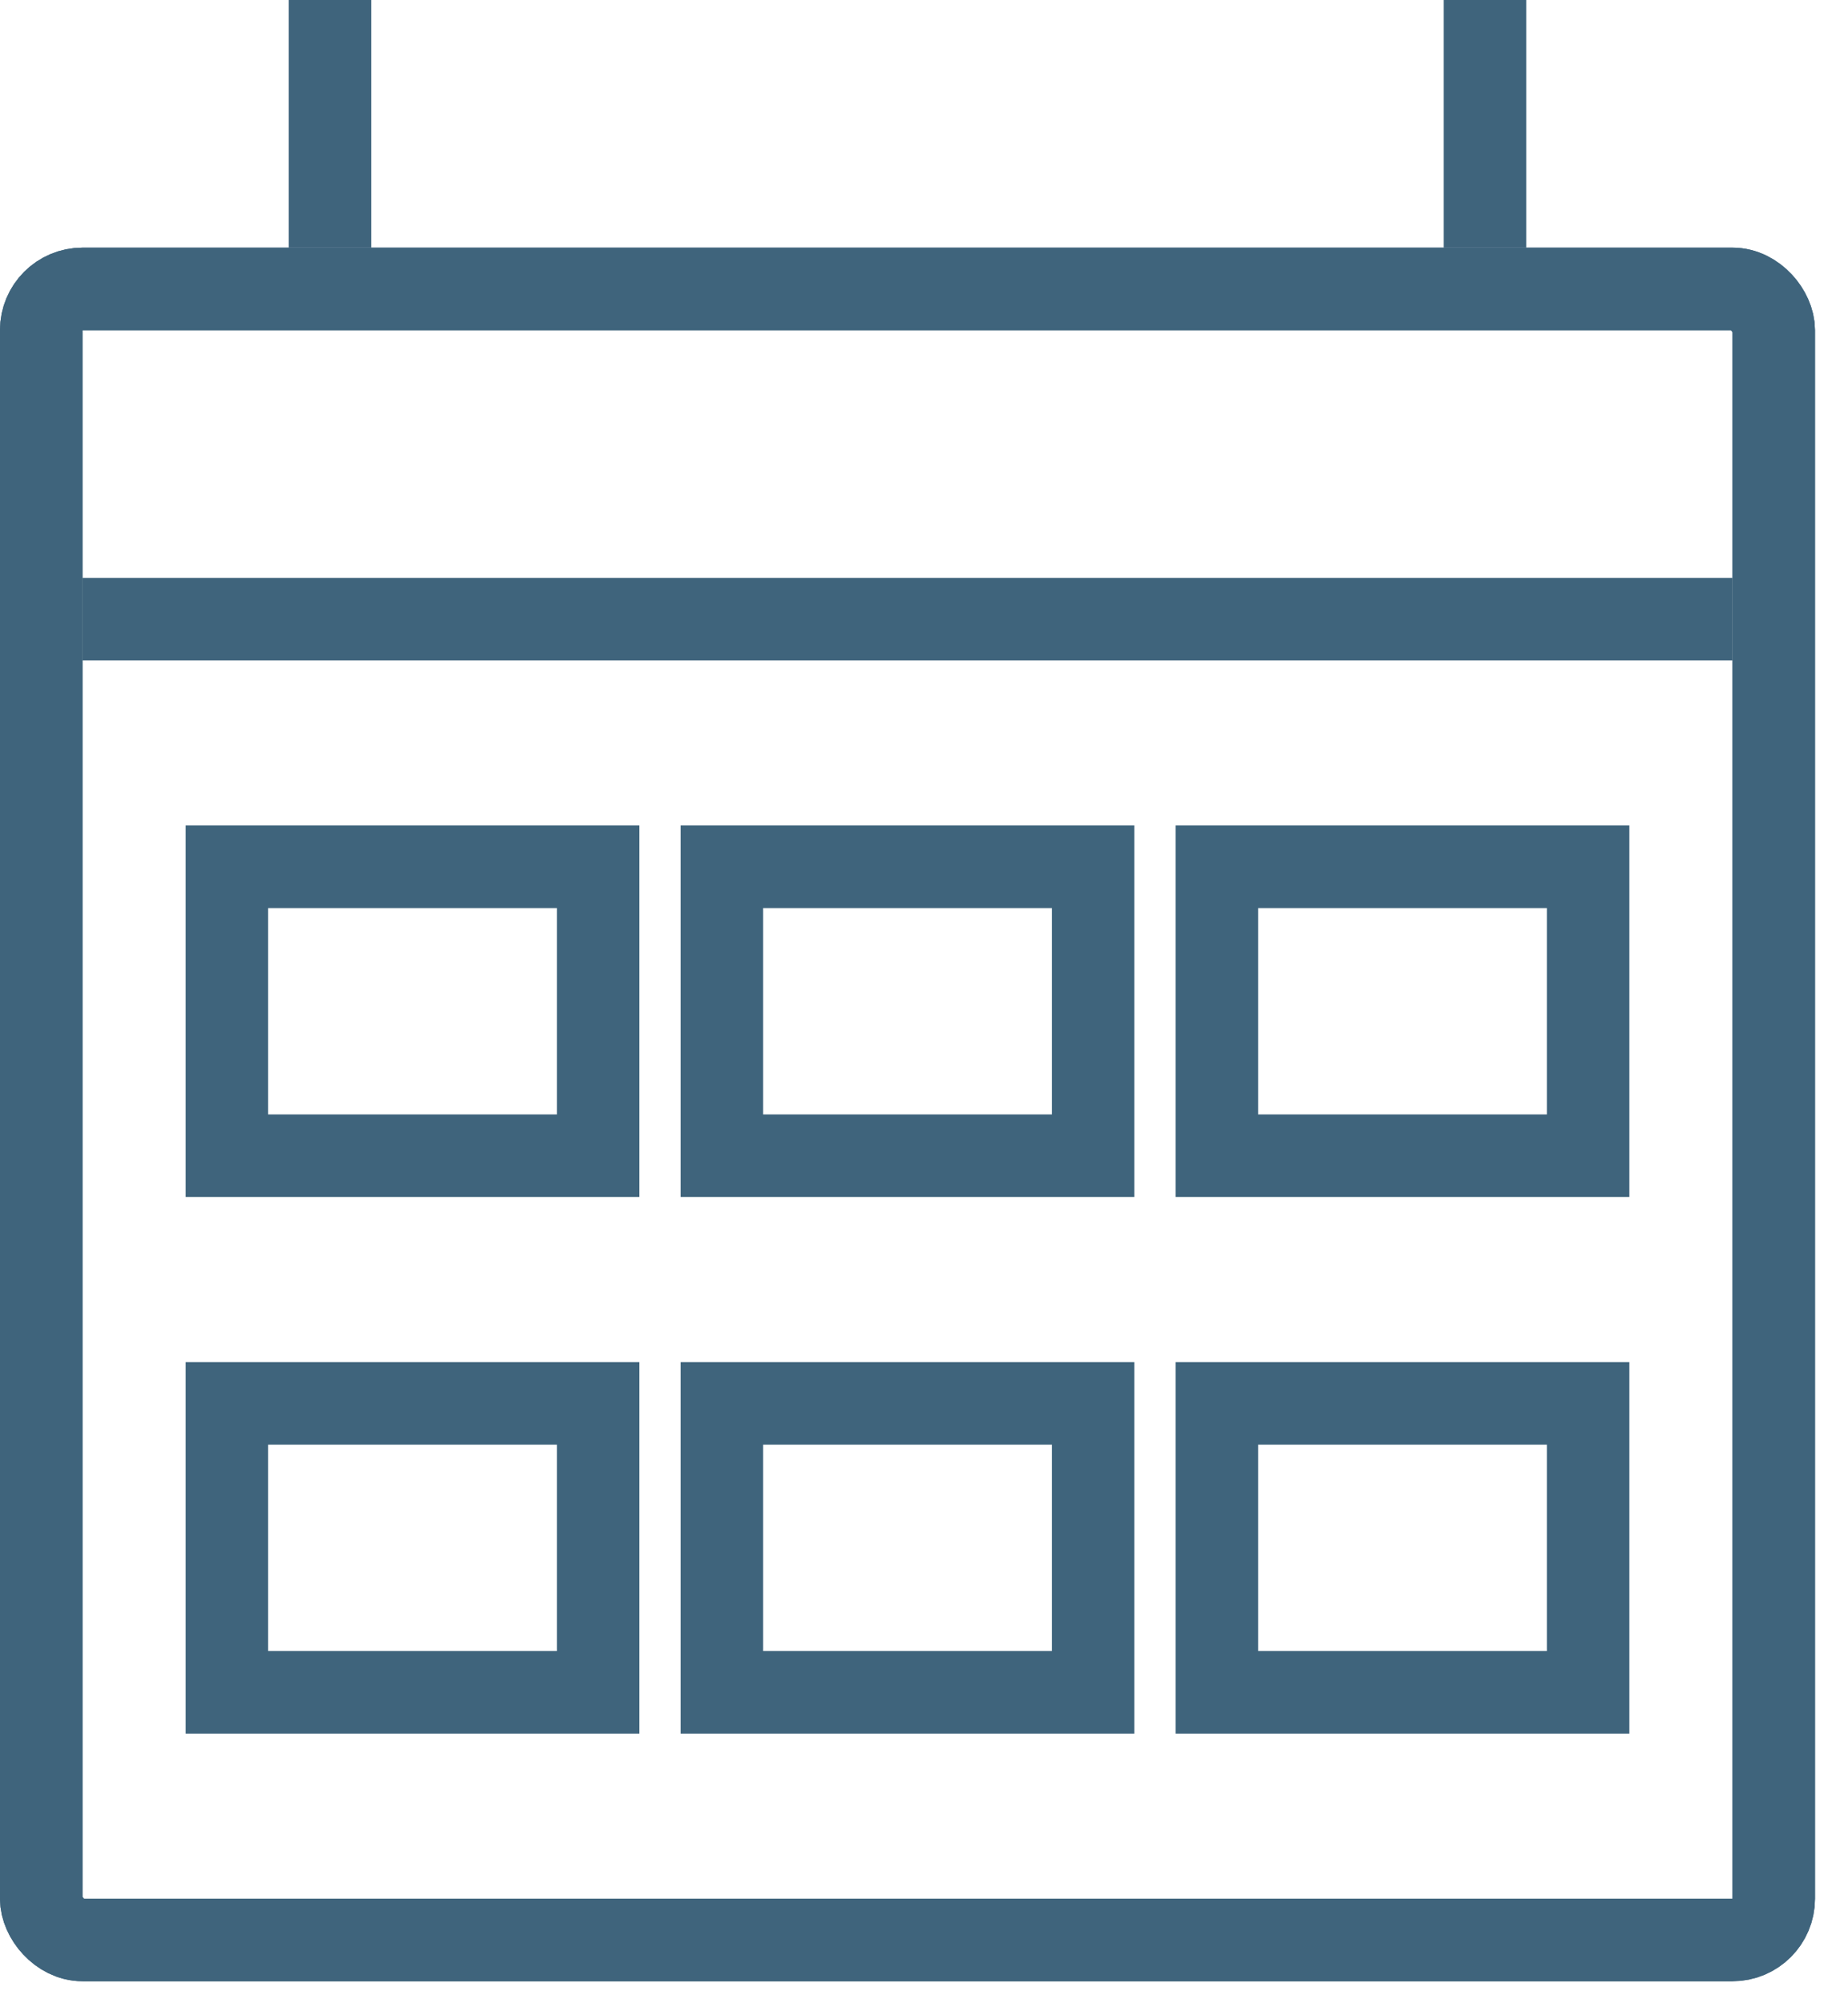
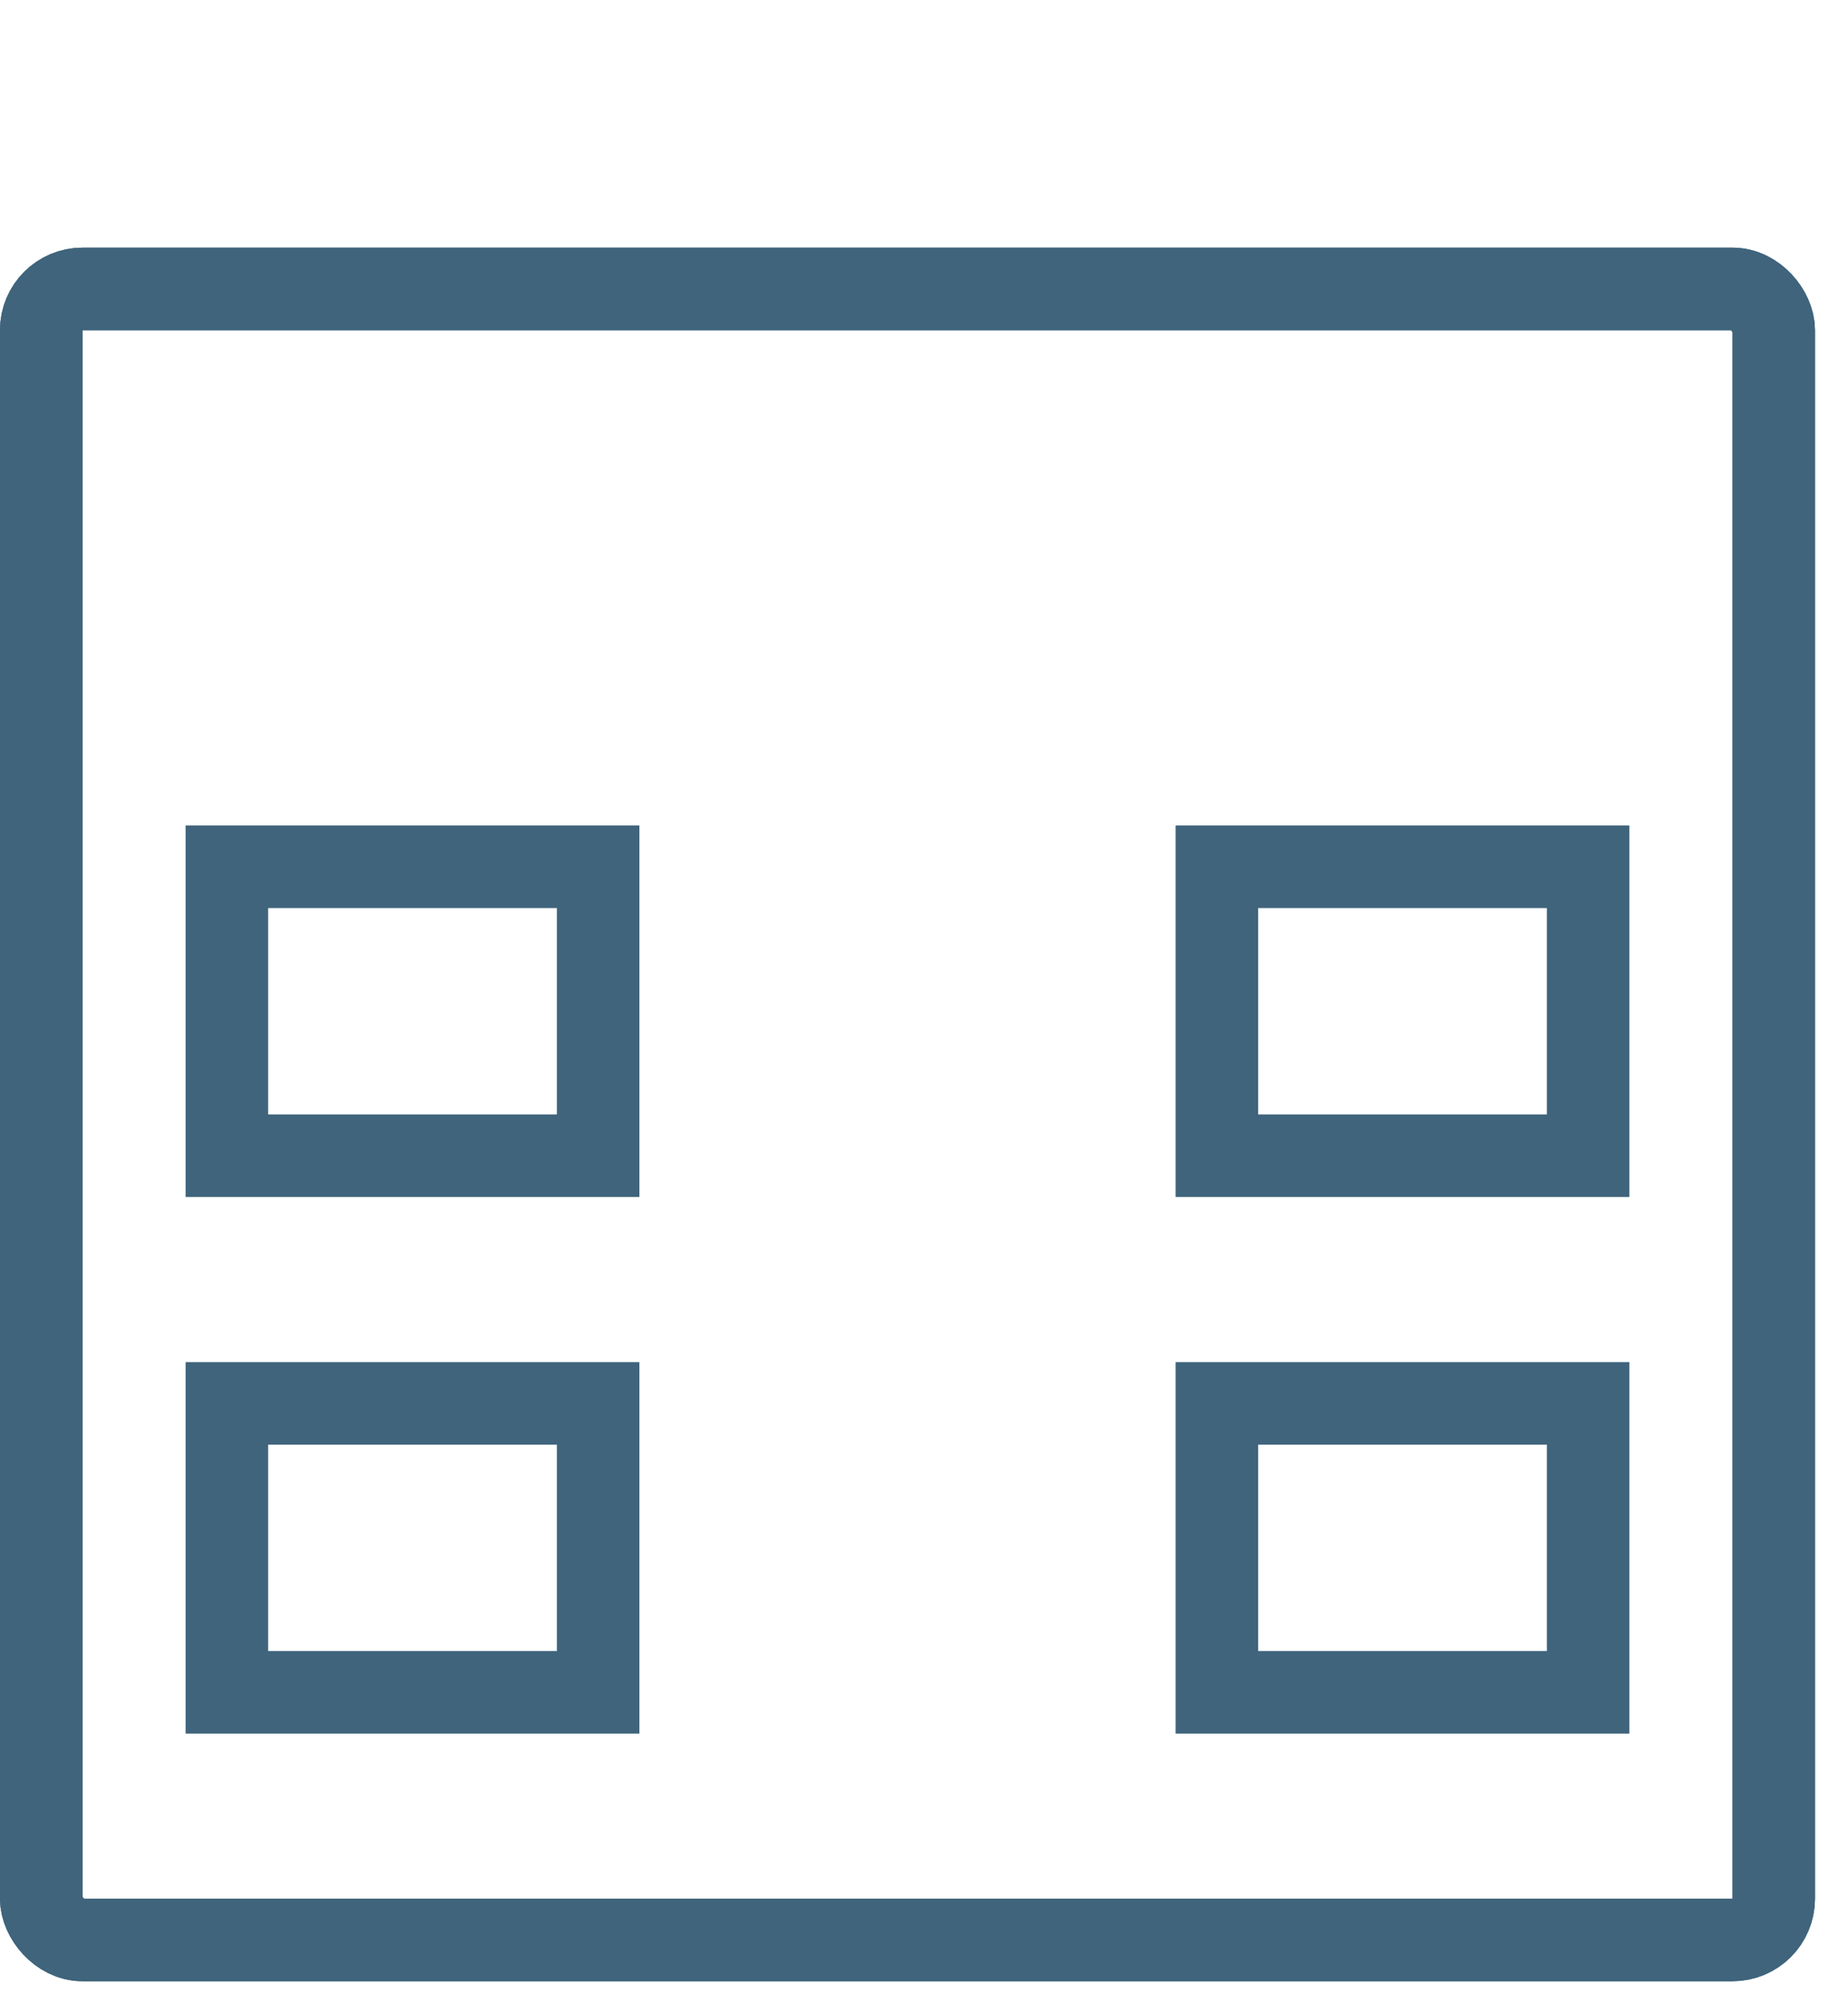
<svg xmlns="http://www.w3.org/2000/svg" width="48" height="52" viewBox="0 0 48 52" fill="none">
  <rect x="1.071" y="7.5" width="45" height="42.857" rx="1.071" stroke="#3F647C" stroke-width="2.143" />
  <rect x="1.071" y="7.5" width="45" height="42.857" rx="1.071" stroke="#3F647C" stroke-width="2.143" />
-   <line x1="8.571" y1="6.429" x2="8.571" y2="1.76898e-05" stroke="#3F647C" stroke-width="2.143" />
-   <line x1="45" y1="16.072" x2="2.143" y2="16.072" stroke="#3F647C" stroke-width="2.143" />
-   <line x1="38.571" y1="6.429" x2="38.571" y2="1.76898e-05" stroke="#3F647C" stroke-width="2.143" />
  <rect x="5.893" y="22.5" width="9.643" height="7.5" stroke="#3F647C" stroke-width="2.143" />
-   <rect x="18.75" y="22.5" width="9.643" height="7.5" stroke="#3F647C" stroke-width="2.143" />
  <rect x="31.607" y="22.5" width="9.643" height="7.5" stroke="#3F647C" stroke-width="2.143" />
  <rect x="5.893" y="36.429" width="9.643" height="7.5" stroke="#3F647C" stroke-width="2.143" />
-   <rect x="18.75" y="36.429" width="9.643" height="7.5" stroke="#3F647C" stroke-width="2.143" />
  <rect x="31.607" y="36.429" width="9.643" height="7.5" stroke="#3F647C" stroke-width="2.143" />
</svg>